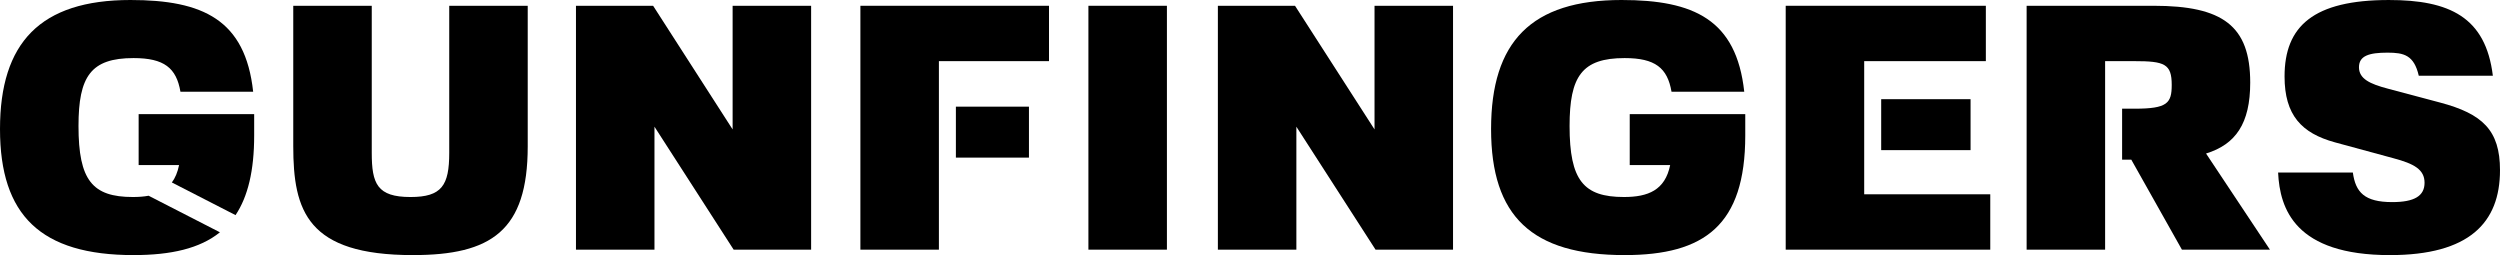
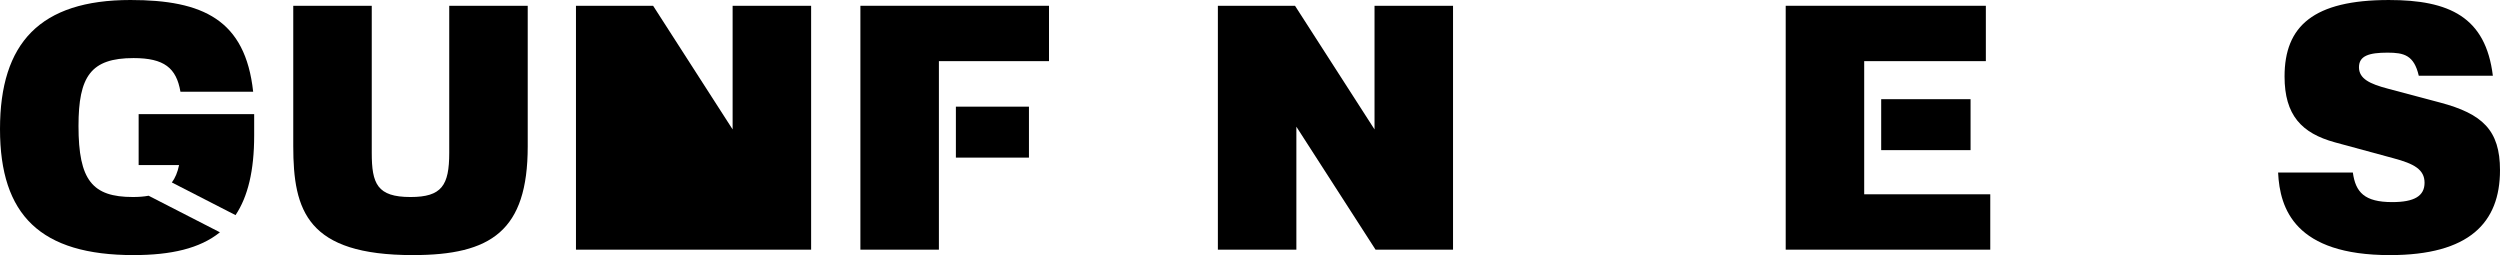
<svg xmlns="http://www.w3.org/2000/svg" width="392" height="40" viewBox="0 0 392 40" fill="none">
  <path d="M82.747 0.906V22.956C82.747 36.218 76.993 39.999 64.738 39.999C48.167 39.999 45.983 33.075 45.983 22.903V0.907H58.291V23.969C58.291 28.815 59.143 30.892 64.366 30.892C69.267 30.892 70.44 29.081 70.44 23.969V0.907H82.749L82.747 0.906Z" fill="black" />
-   <path d="M102.408 0.906L114.875 20.293V0.906H127.184V39.146H115.036L102.621 19.866V39.146H90.312V0.906H102.408Z" fill="black" />
+   <path d="M102.408 0.906L114.875 20.293V0.906H127.184V39.146H115.036V39.146H90.312V0.906H102.408Z" fill="black" />
  <path d="M164.483 0.906V9.587H147.219V39.147H134.91V0.906H164.483ZM149.883 24.713V16.724H161.339V24.713H149.883Z" fill="black" />
-   <path d="M182.972 0.906V39.146H170.663V0.906H182.972Z" fill="black" />
  <path d="M203.058 0.906L215.526 20.293V0.906H227.835V39.146H215.686L203.271 19.866V39.146H190.963V0.906H203.058Z" fill="black" />
-   <path d="M273.657 21.25C273.657 35.311 267.263 39.998 254.741 39.998C240.195 39.998 233.801 33.926 233.801 20.238C233.801 6.551 240.089 0 254.262 0C265.611 0 272.271 3.089 273.497 14.38H262.094C261.454 10.652 259.537 9.107 254.741 9.107C248.027 9.107 246.11 11.983 246.11 19.759C246.11 28.281 248.295 30.891 254.635 30.891C258.419 30.891 261.082 29.826 261.882 25.884H255.541V17.895H273.657V21.25Z" fill="black" />
  <path d="M311.381 0.906V9.587H292.306V30.465H312.074V39.147H279.998V0.906H311.381ZM294.971 23.541V15.552H308.984V23.541H294.971Z" fill="black" />
-   <path d="M330.083 39.146H317.775V0.906H337.702C348.518 0.906 352.834 4.048 352.834 12.942C352.834 19.387 350.544 22.635 345.908 24.073L355.925 39.146H342.125L334.185 25.032H332.746V17.043H334.718C339.833 17.043 340.526 16.19 340.526 13.315C340.526 10.013 339.406 9.587 334.665 9.587H330.082V39.147L330.083 39.146Z" fill="black" />
  <path d="M368.927 27.055C369.354 30.145 370.738 31.689 375.108 31.689C378.571 31.689 380.17 30.73 380.17 28.654C380.17 26.577 378.518 25.672 375.321 24.819L366.103 22.316C360.882 20.878 358.218 18.056 358.218 11.984C358.218 4.102 362.747 0.001 374.575 0.001C384.059 0.001 389.76 2.664 390.88 11.878H379.264C378.518 8.63 376.919 8.256 374.362 8.256C371.484 8.256 369.887 8.736 369.887 10.546C369.887 12.356 371.592 13.156 374.416 13.902L382.622 16.085C389.229 17.843 392 20.4 392 26.684C392 34.94 387.151 40 374.736 40C359.871 40 357.473 32.756 357.207 27.058H368.929L368.927 27.055Z" fill="black" />
  <path d="M21.739 17.896V25.885H28.079C27.85 27.017 27.467 27.91 26.947 28.61L36.933 33.731C38.874 30.819 39.854 26.753 39.854 21.252V17.896H21.739Z" fill="black" />
  <path d="M23.303 30.691C22.548 30.832 21.722 30.891 20.834 30.891C14.493 30.891 12.309 28.281 12.309 19.759C12.309 11.983 14.227 9.107 20.94 9.107C25.736 9.107 27.654 10.651 28.293 14.38H39.695C38.47 3.089 31.81 0 20.46 0C6.288 0 0 6.711 0 20.238C0 33.766 6.394 39.998 20.94 39.998C26.81 39.998 31.334 38.967 34.483 36.424L23.303 30.691Z" fill="black" />
</svg>